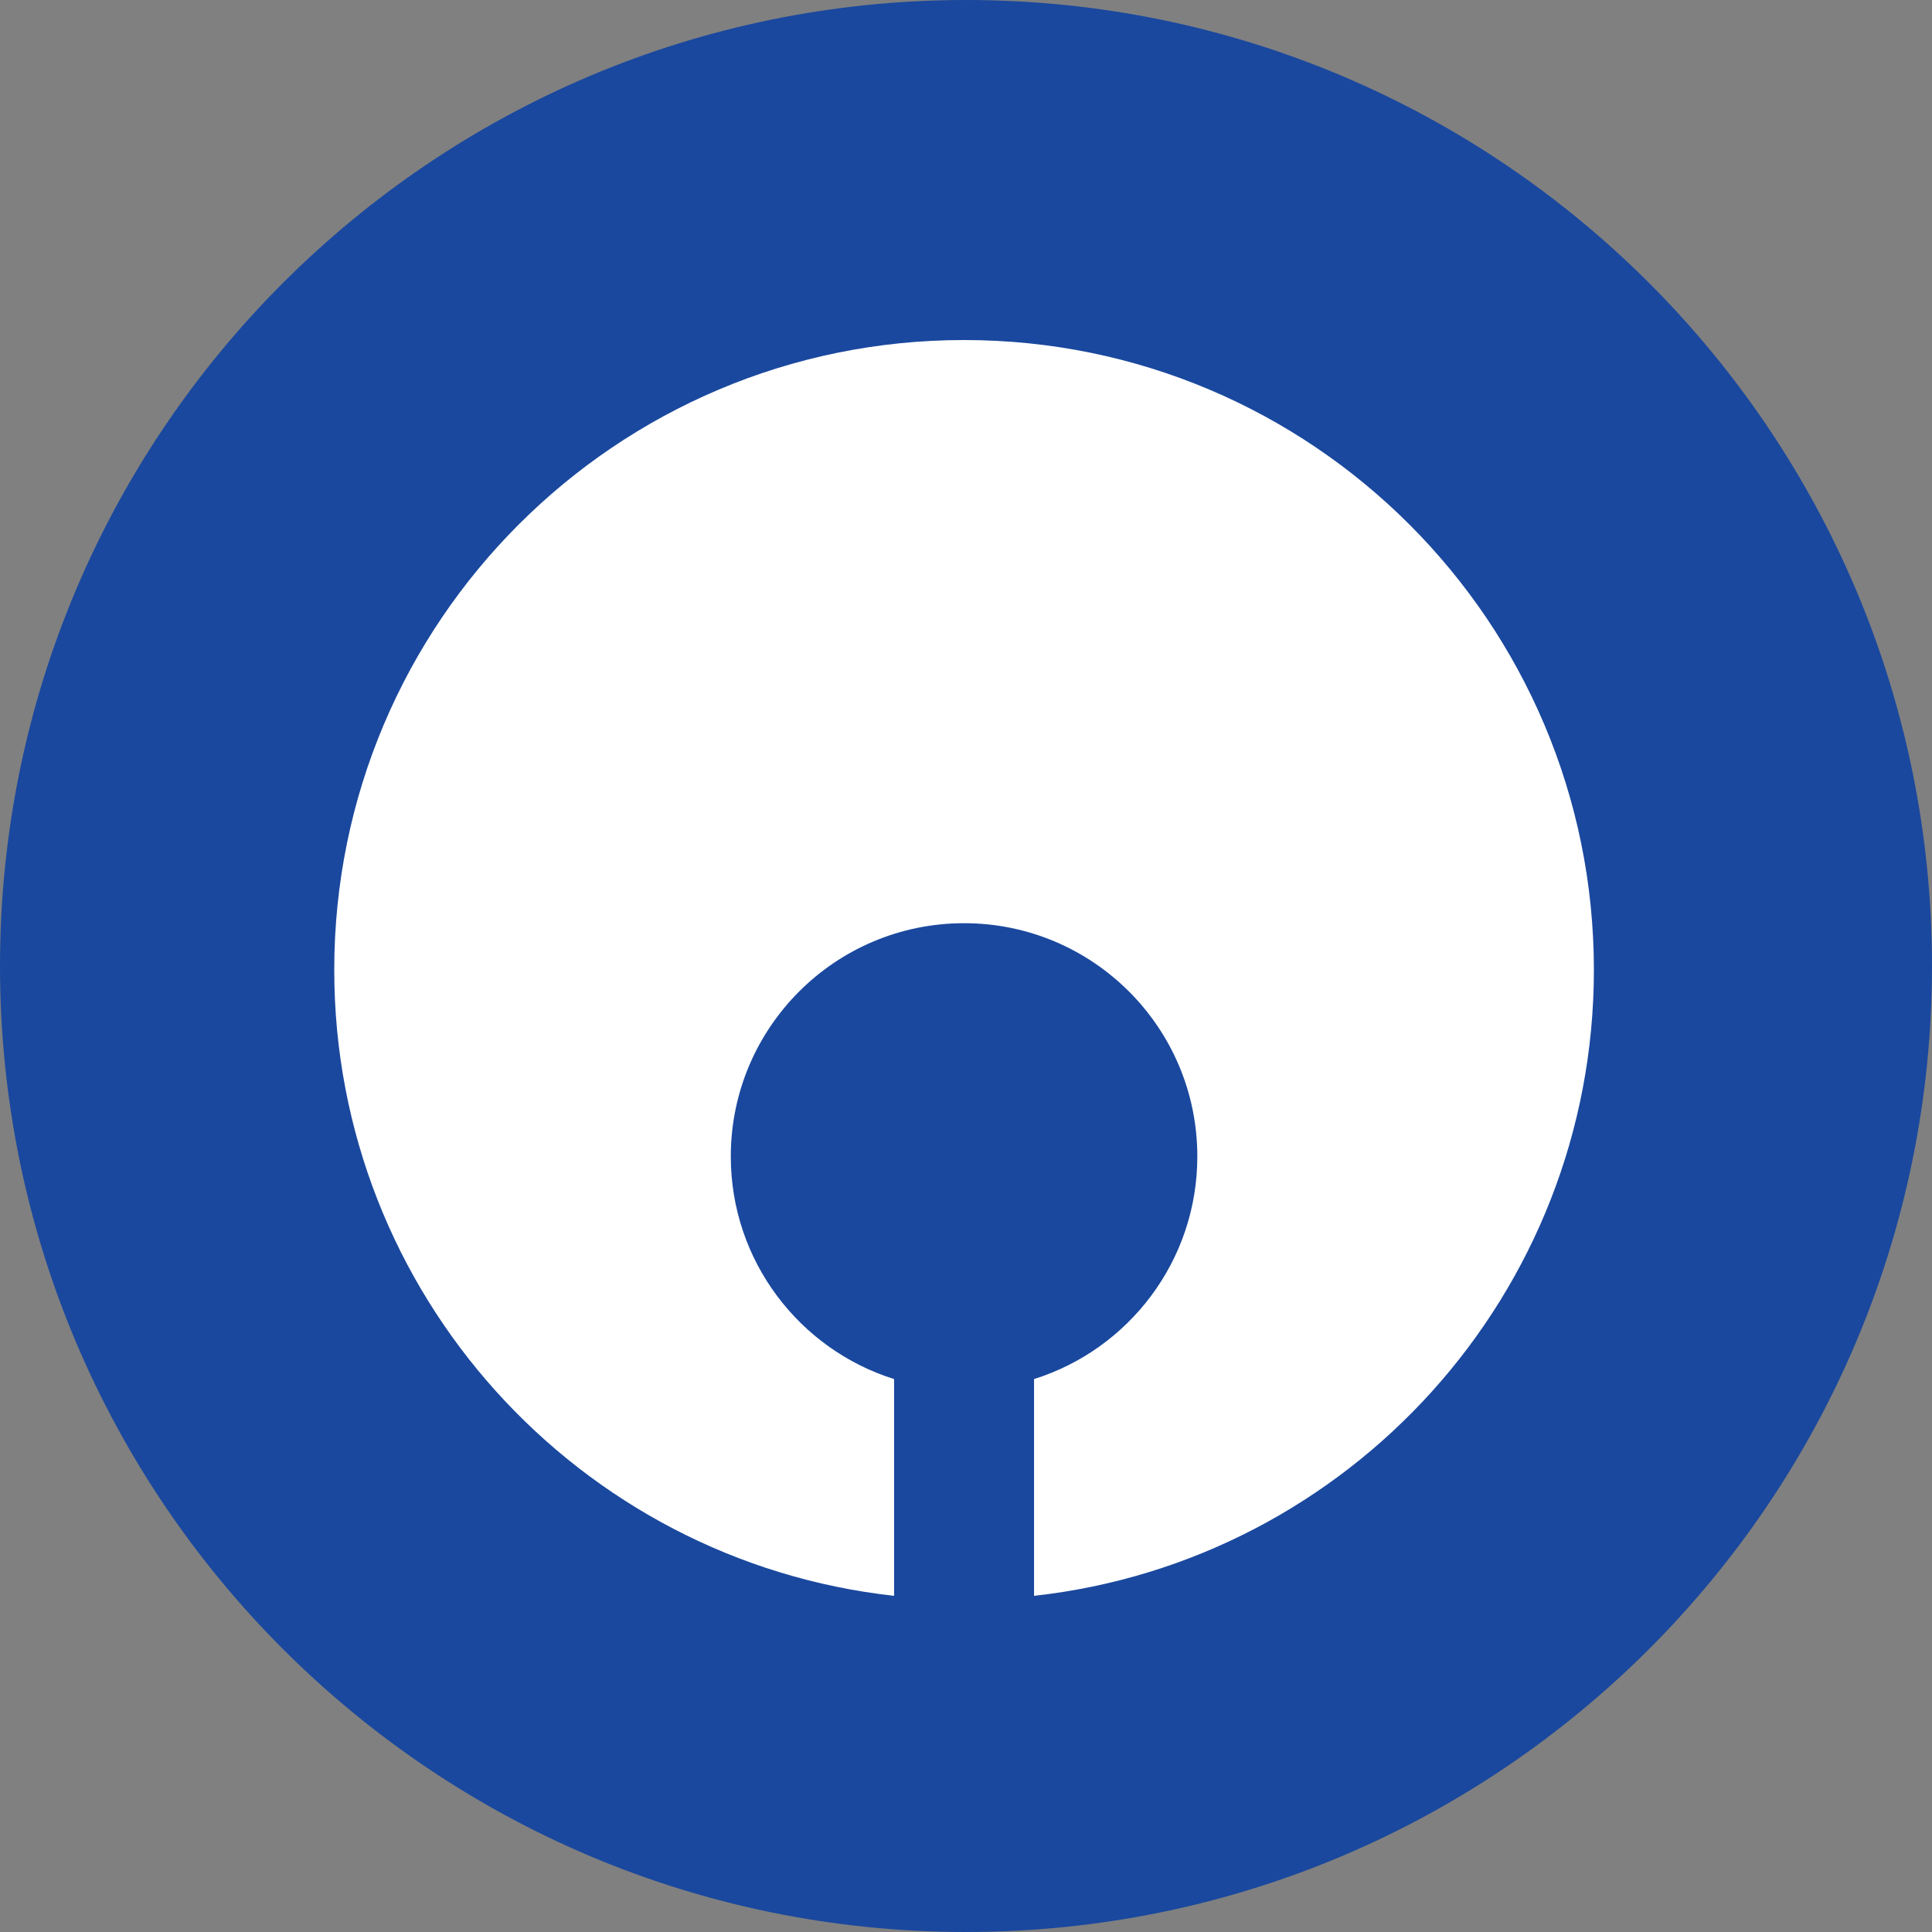
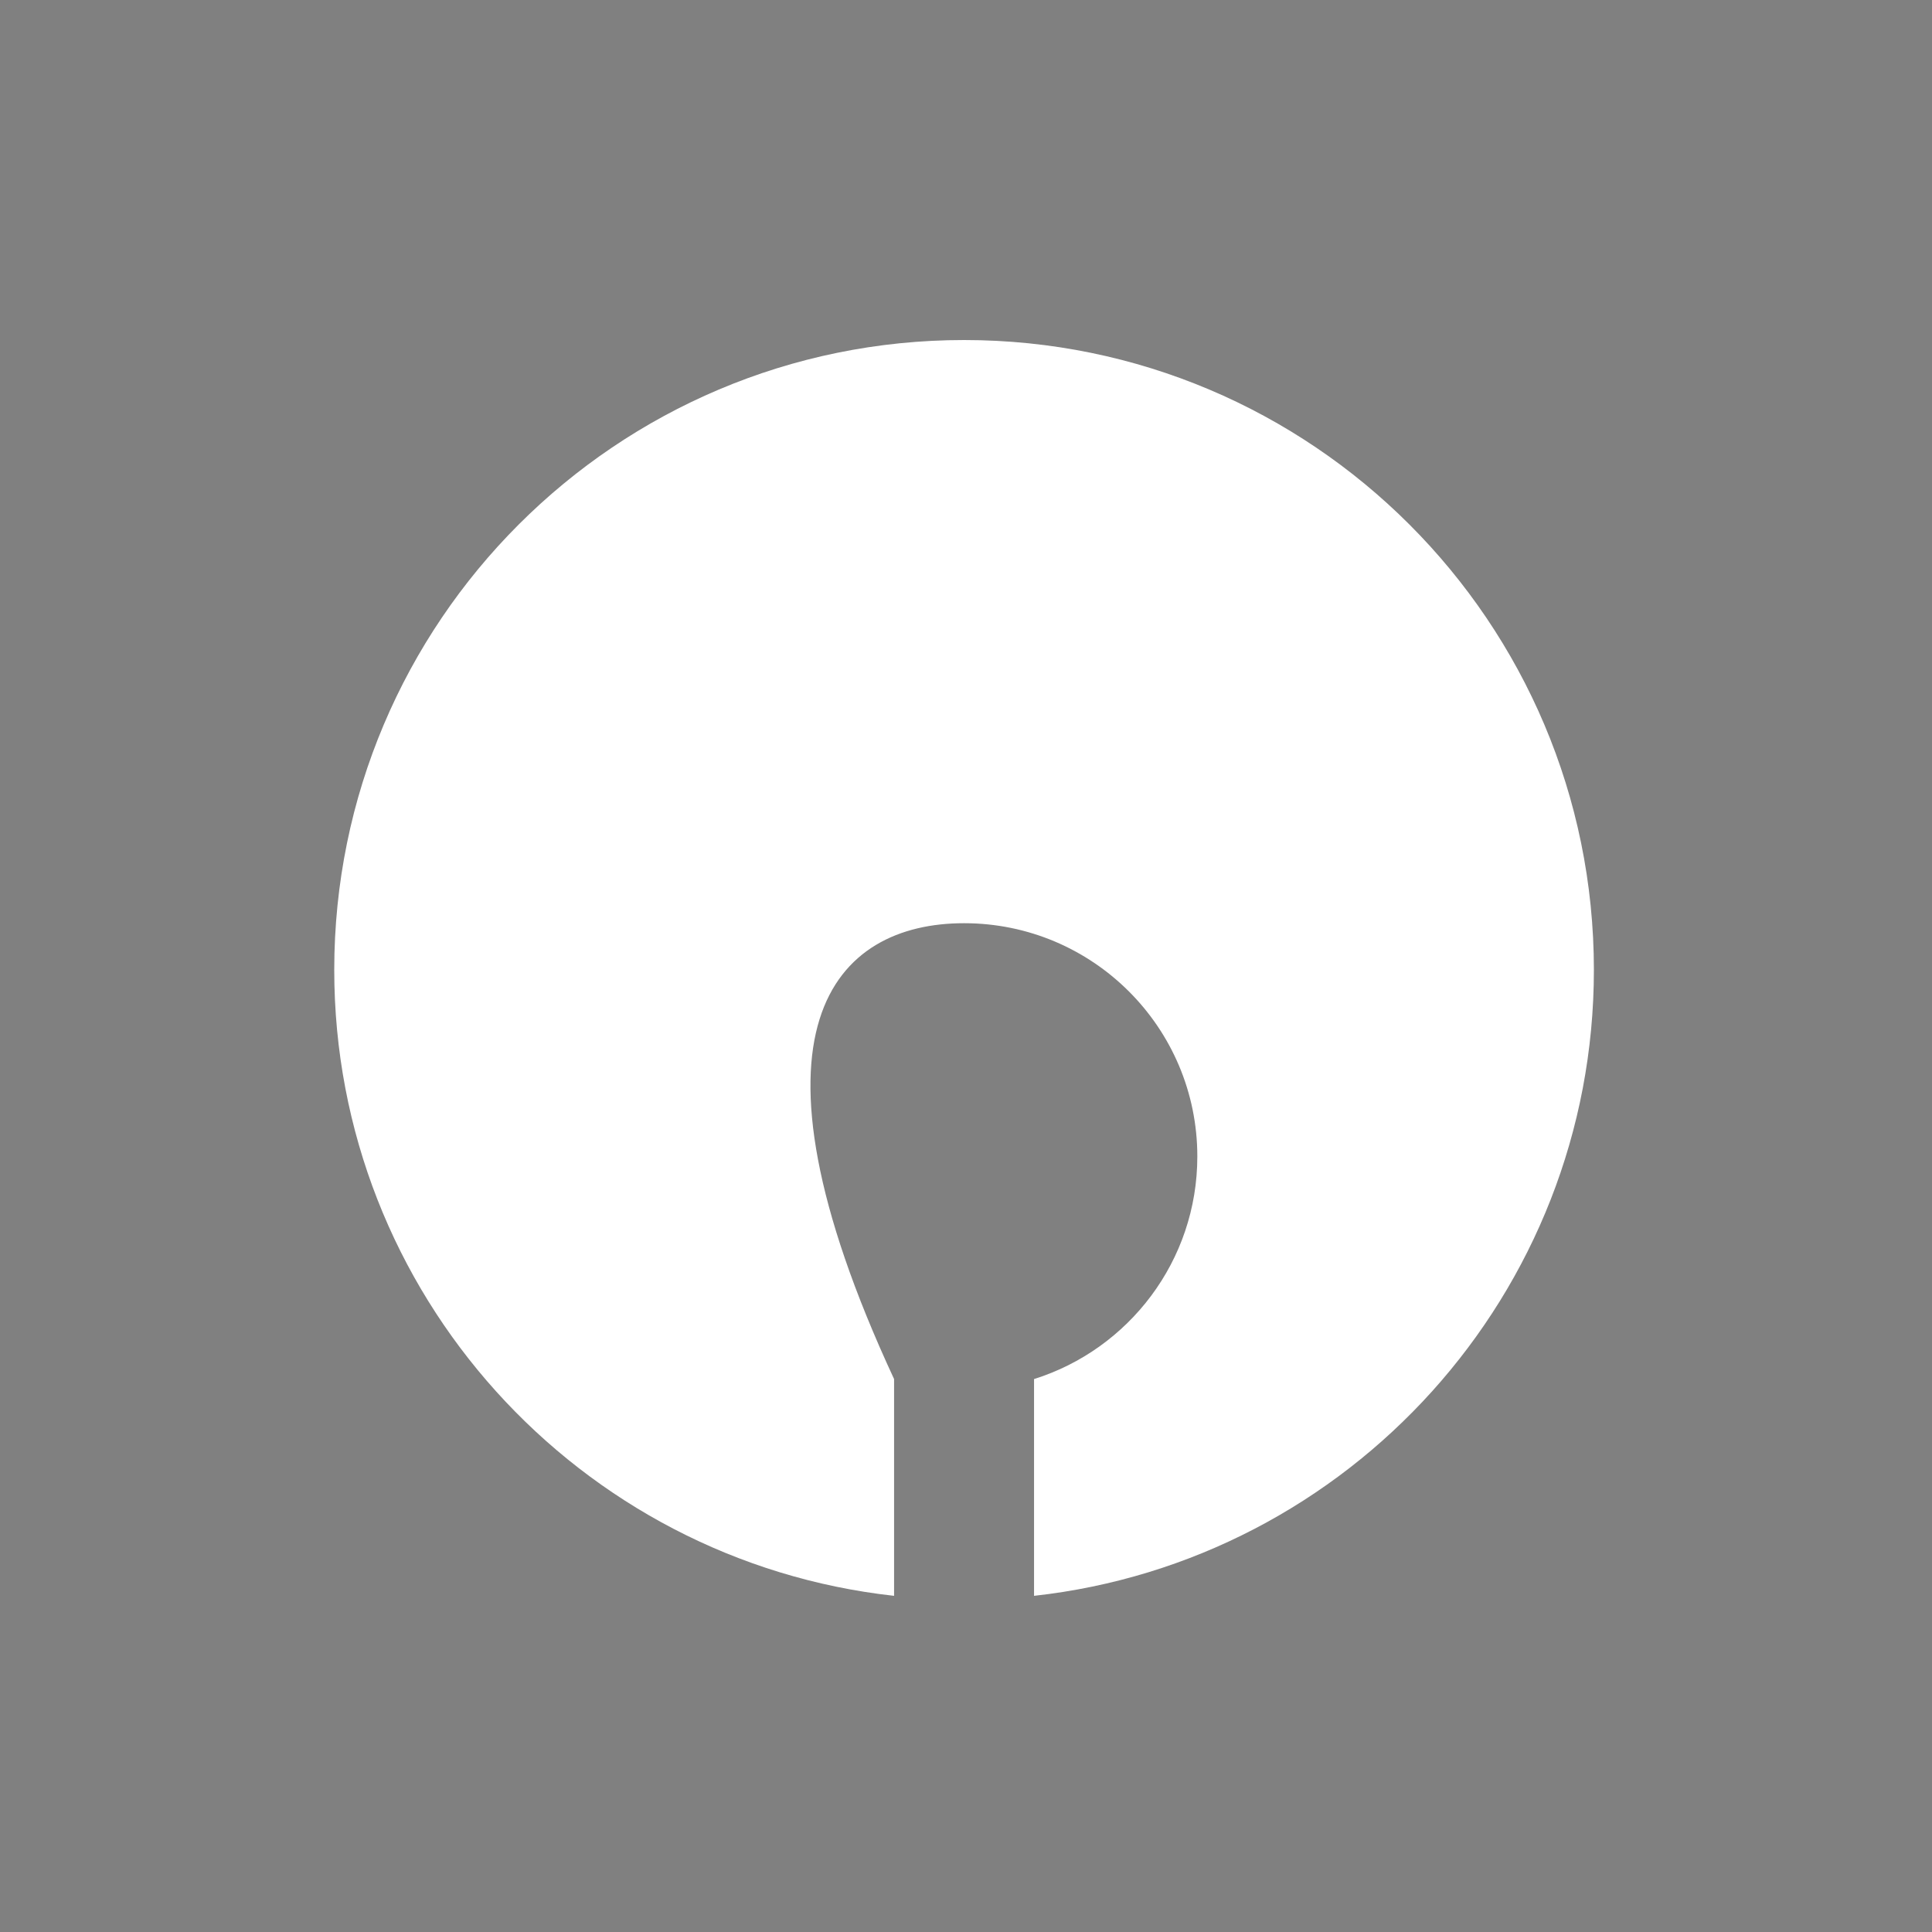
<svg xmlns="http://www.w3.org/2000/svg" width="200" height="200" viewBox="0 0 200 200" fill="none">
  <rect x="0" y="0" width="200" height="200" fill="#808080" stroke="none" />
-   <path d="M100 200C155.228 200 200 155.228 200 100C200 44.772 155.228 0 100 0C44.772 0 0 44.772 0 100C0 155.228 44.772 200 100 200Z" fill="#1A489E" />
-   <path fillRule="evenodd" clipRule="evenodd" d="M107.044 165.2C139.643 161.596 164.999 133.96 164.999 100.399C164.999 64.391 135.807 35.2 99.799 35.2C63.791 35.2 34.601 64.391 34.601 100.399C34.601 133.96 59.956 161.596 92.555 165.2V142.76C82.758 139.684 75.652 130.528 75.652 119.716C75.652 106.381 86.463 95.57 99.799 95.57C113.136 95.57 123.947 106.381 123.947 119.716C123.947 130.528 116.839 139.684 107.044 142.76V165.2ZM99.857 165.596H99.742C99.761 165.596 99.78 165.596 99.799 165.596C99.819 165.596 99.837 165.596 99.857 165.596Z" fill="white" />
+   <path fillRule="evenodd" clipRule="evenodd" d="M107.044 165.2C139.643 161.596 164.999 133.96 164.999 100.399C164.999 64.391 135.807 35.2 99.799 35.2C63.791 35.2 34.601 64.391 34.601 100.399C34.601 133.96 59.956 161.596 92.555 165.2V142.76C75.652 106.381 86.463 95.57 99.799 95.57C113.136 95.57 123.947 106.381 123.947 119.716C123.947 130.528 116.839 139.684 107.044 142.76V165.2ZM99.857 165.596H99.742C99.761 165.596 99.78 165.596 99.799 165.596C99.819 165.596 99.837 165.596 99.857 165.596Z" fill="white" />
</svg>